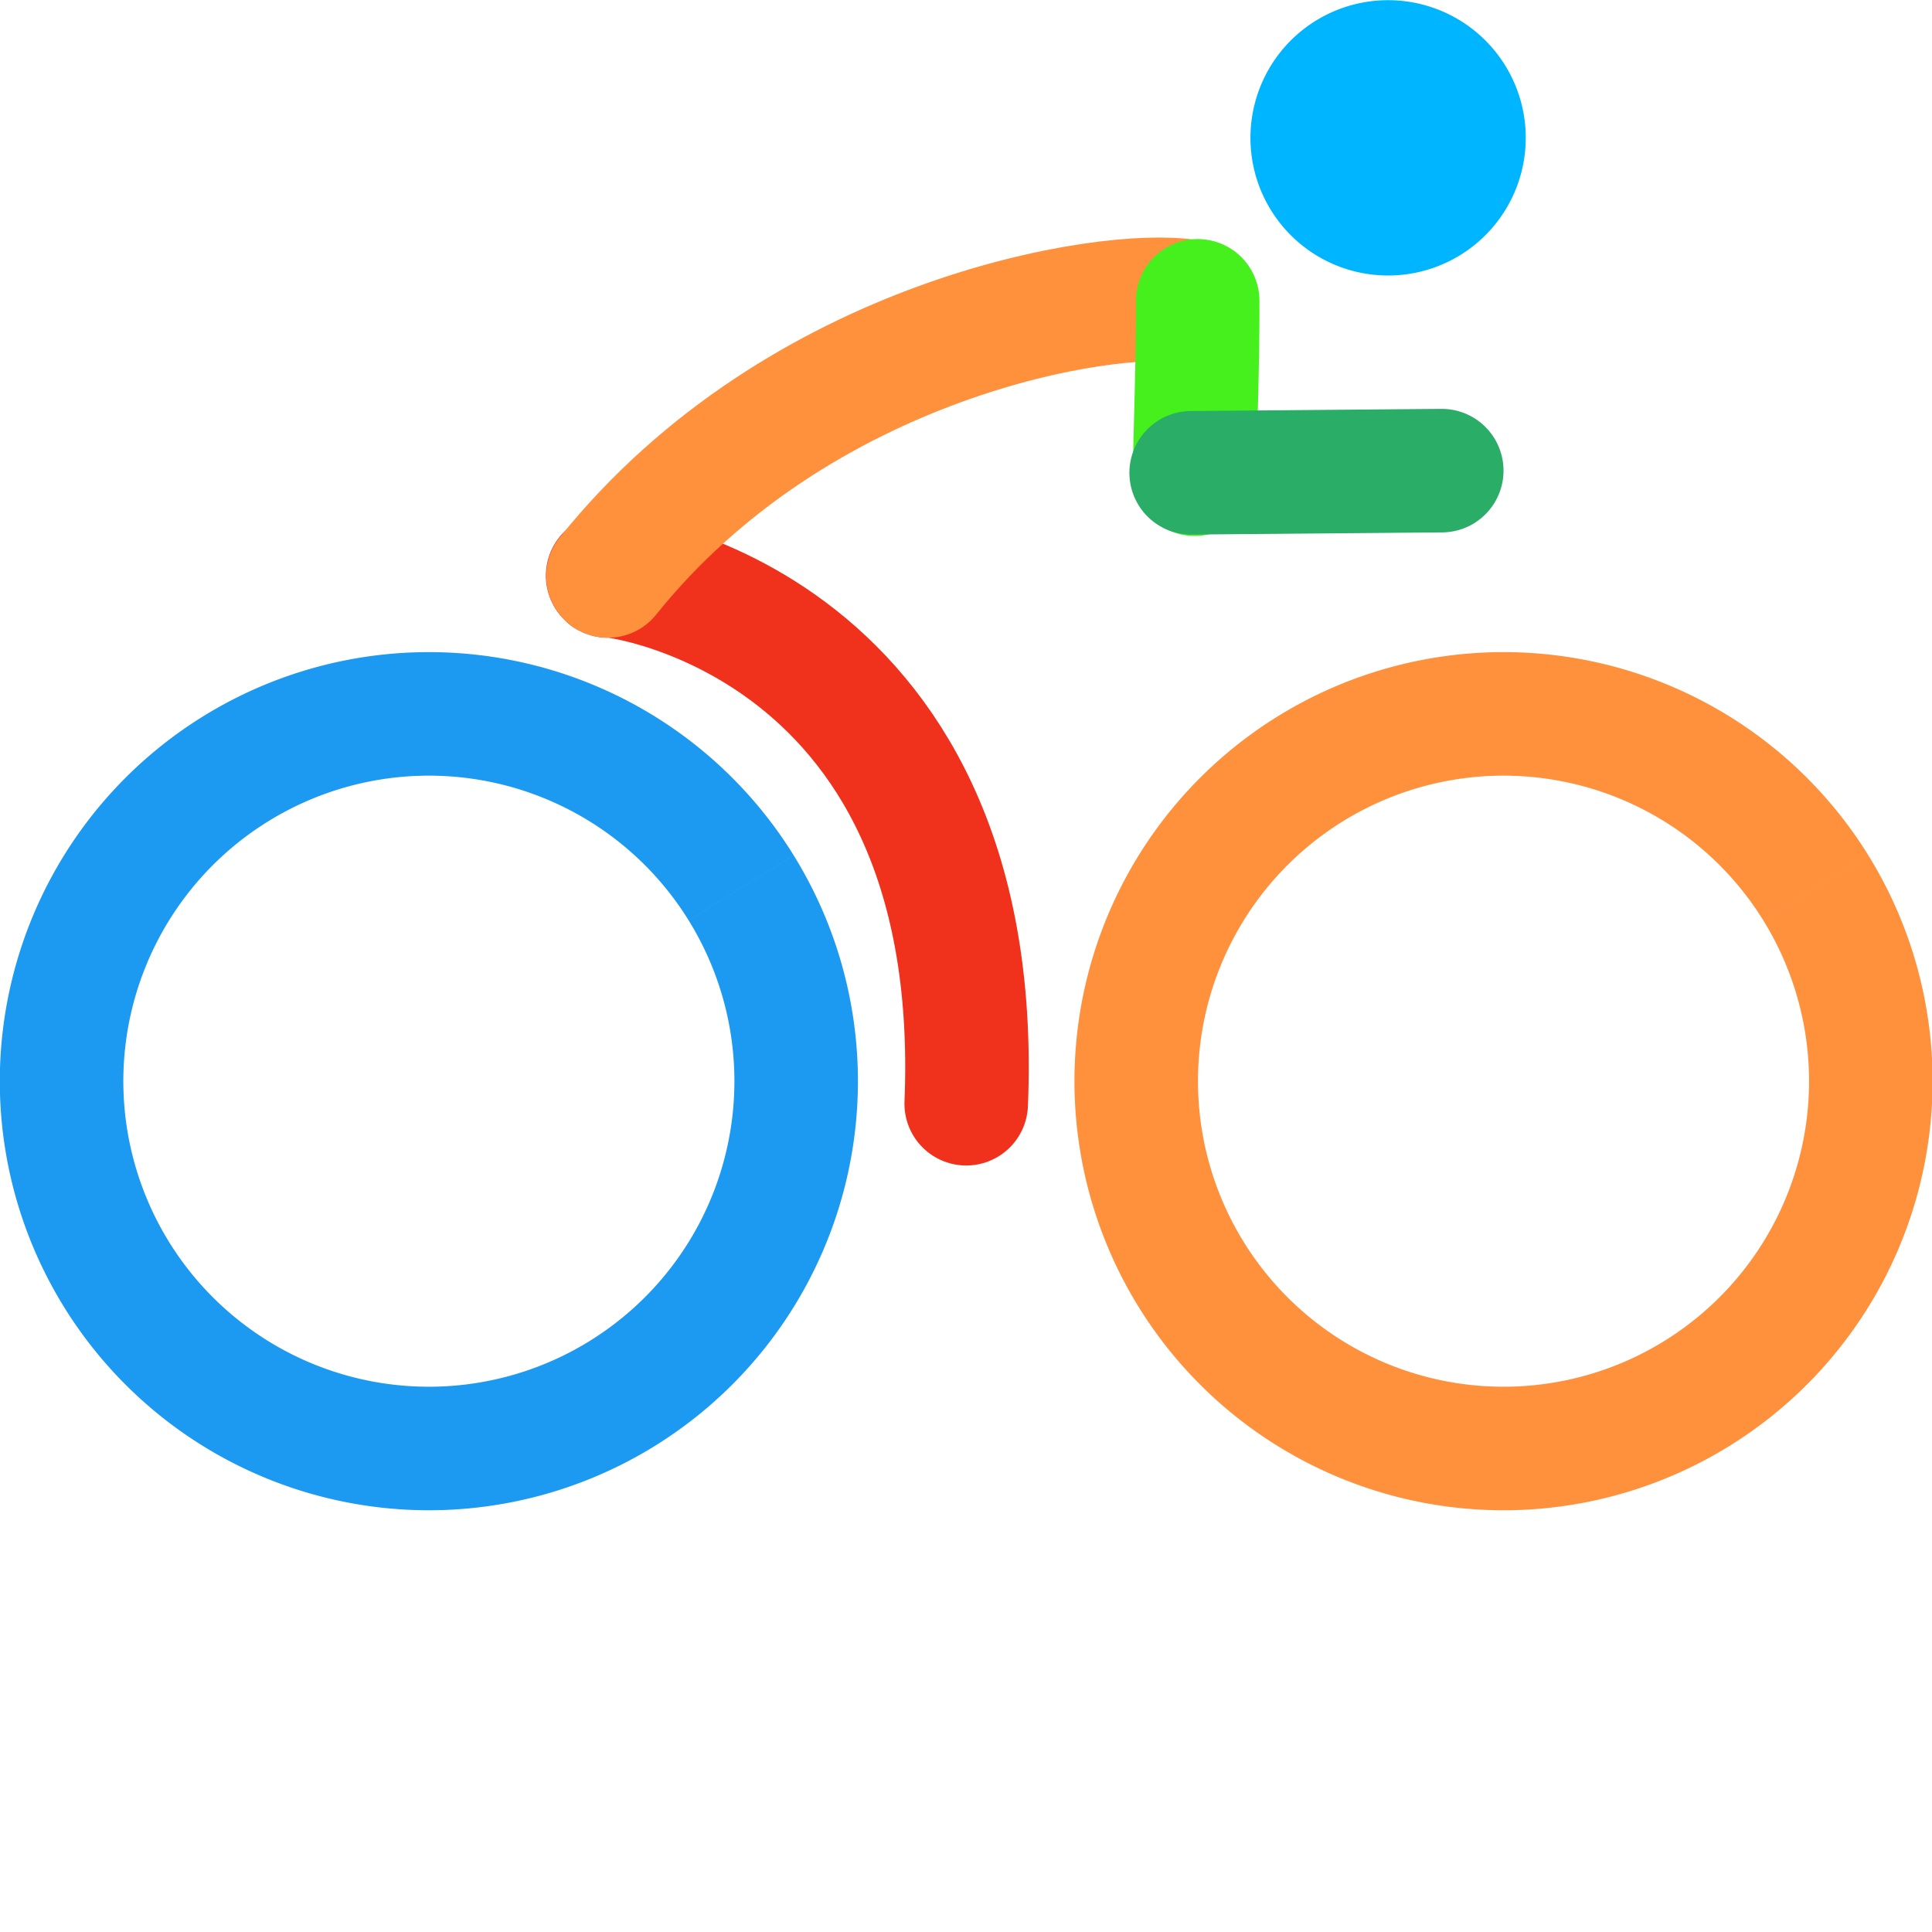
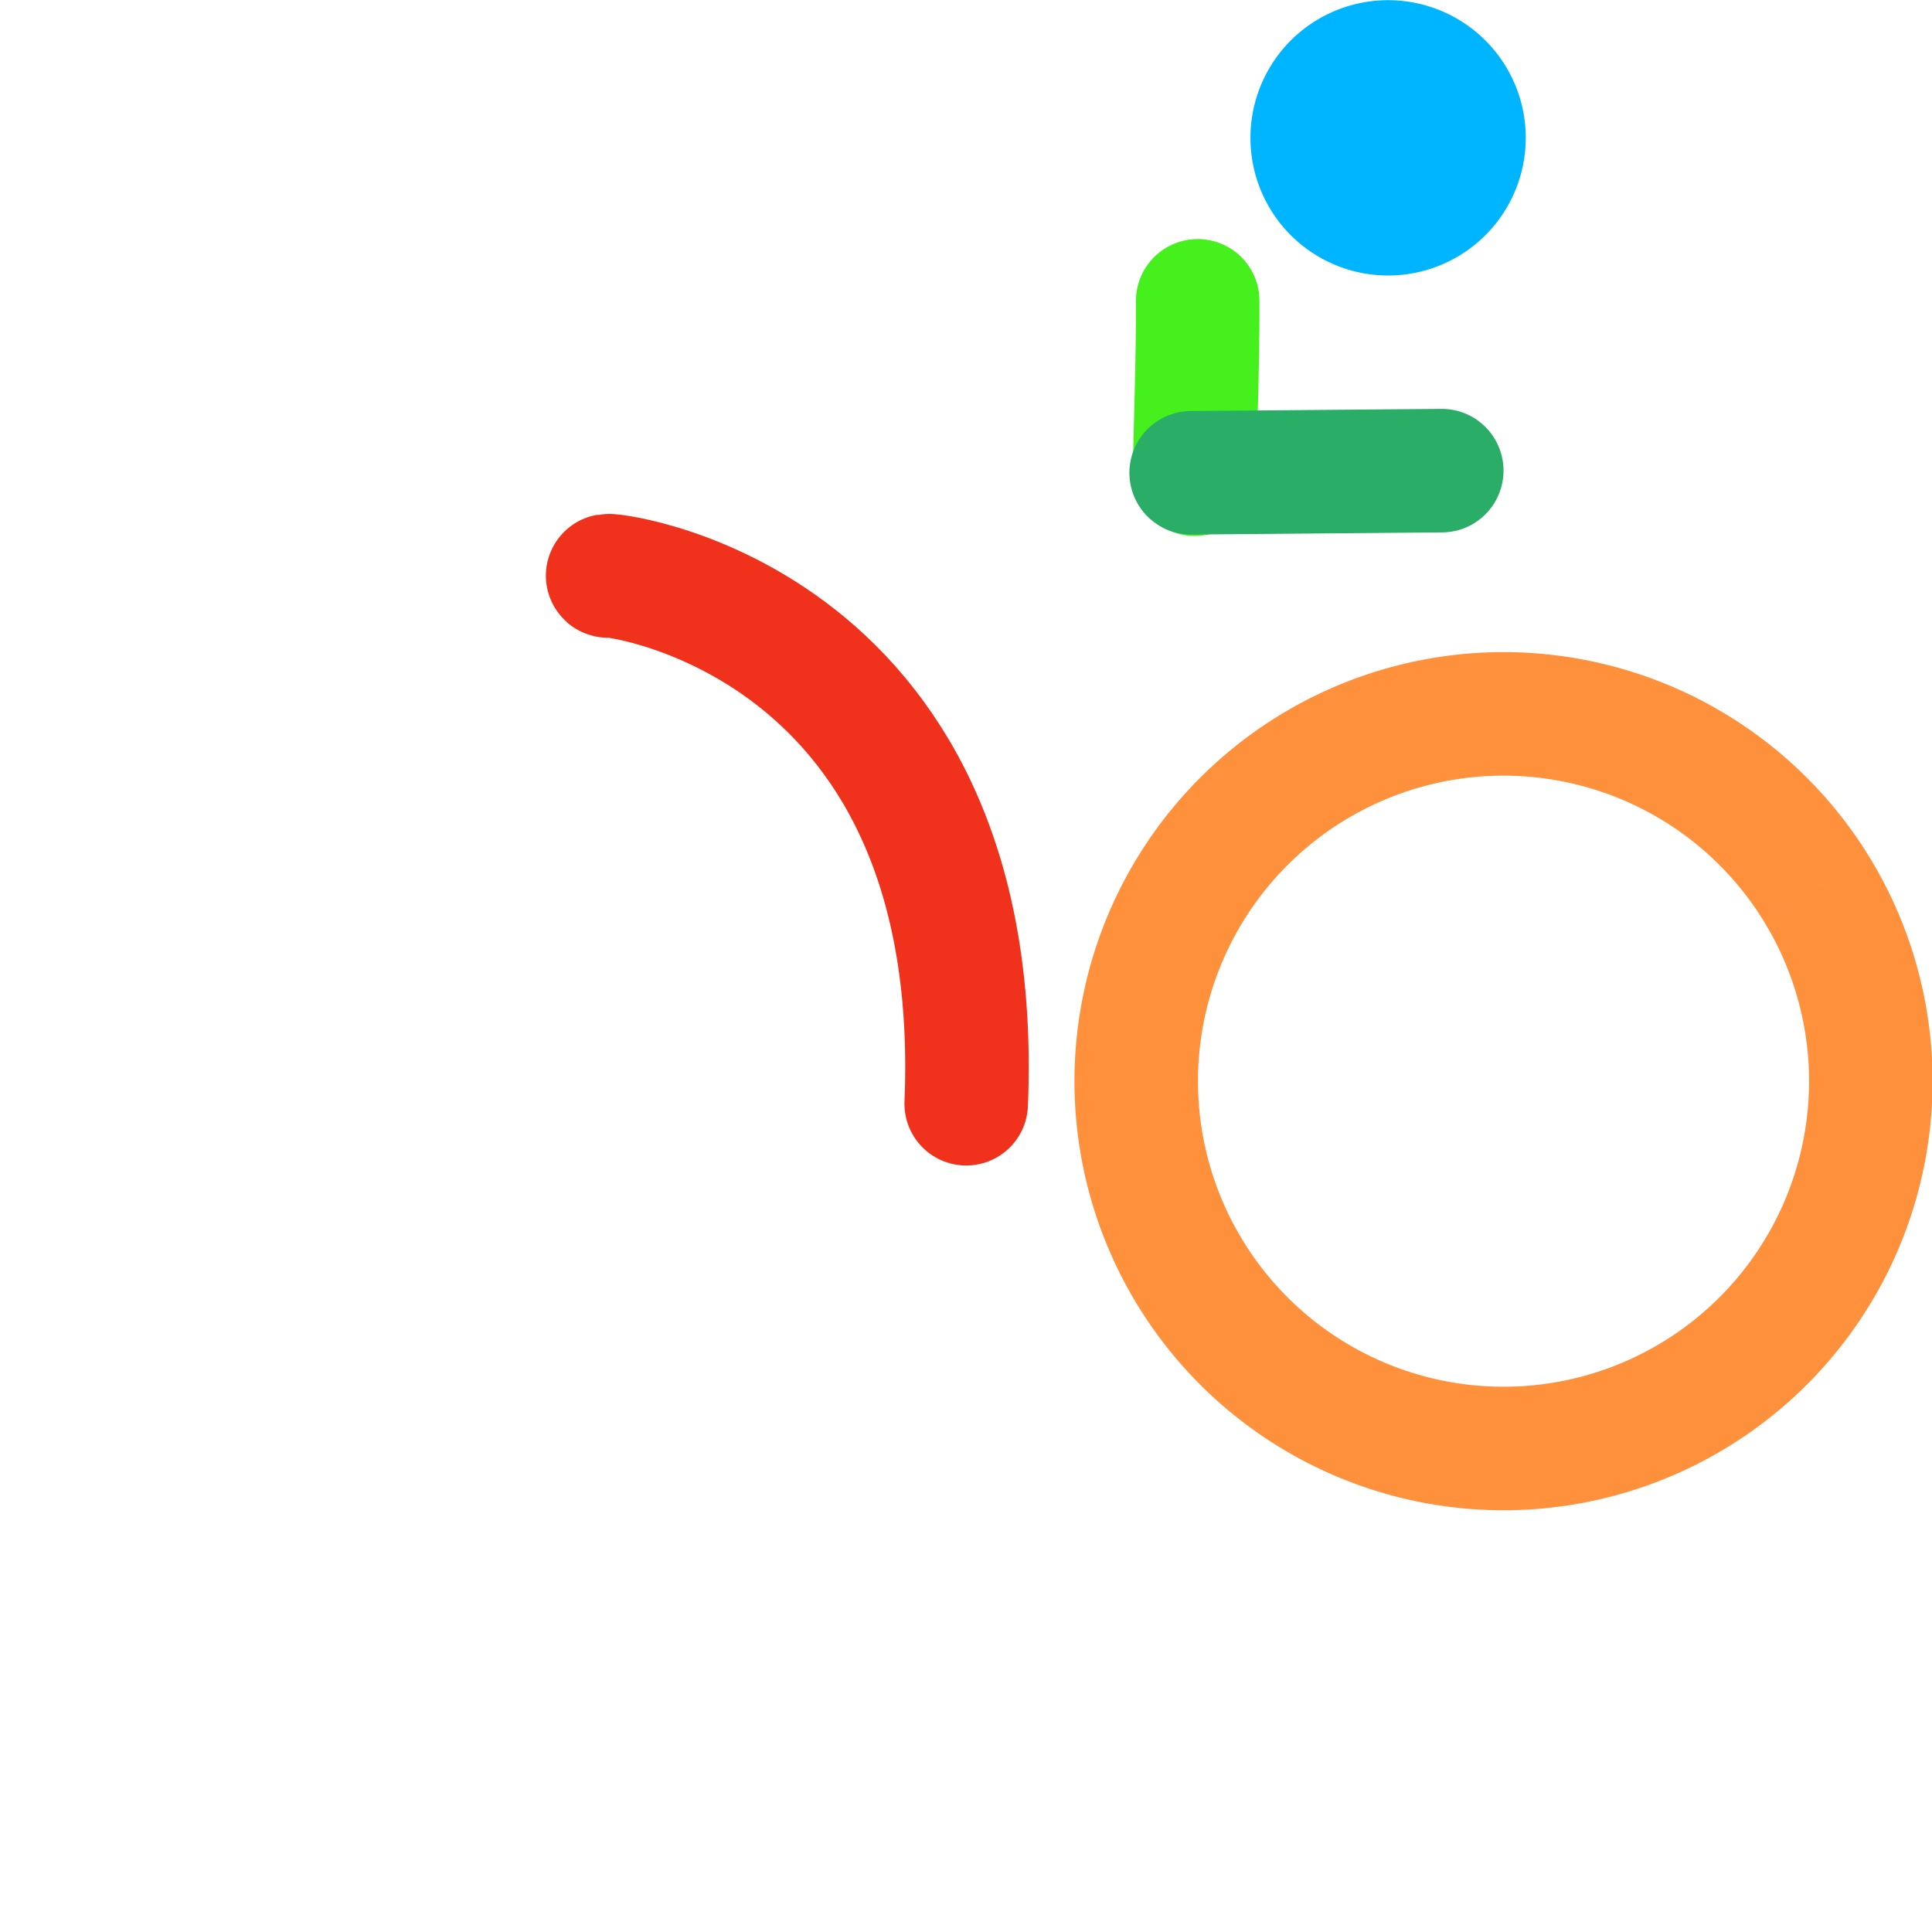
<svg xmlns="http://www.w3.org/2000/svg" xmlns:ns1="http://www.inkscape.org/namespaces/inkscape" xmlns:ns2="http://sodipodi.sourceforge.net/DTD/sodipodi-0.dtd" width="48" height="48" viewBox="0 0 12.7 12.7" id="svg314" ns1:version="1.2.2 (b0a8486541, 2022-12-01)" ns2:docname="icon.svg" ns1:export-filename="favicon.png" ns1:export-xdpi="88.339996" ns1:export-ydpi="88.339996">
  <defs id="defs311">
    <linearGradient id="linearGradient2305" ns1:swatch="gradient">
      <stop style="stop-color:#000000;stop-opacity:1;" offset="0" id="stop2301" />
      <stop style="stop-color:#000000;stop-opacity:0;" offset="1" id="stop2303" />
    </linearGradient>
    <linearGradient id="linearGradient1173" ns1:swatch="solid">
      <stop style="stop-color:#000000;stop-opacity:1;" offset="0" id="stop1171" />
    </linearGradient>
    <linearGradient id="linearGradient1167" ns1:swatch="gradient">
      <stop style="stop-color:#ffffff;stop-opacity:1;" offset="0" id="stop1163" />
      <stop style="stop-color:#dedede;stop-opacity:0;" offset="1" id="stop1165" />
    </linearGradient>
    <linearGradient id="linearGradient882" ns1:swatch="gradient">
      <stop style="stop-color:#dedede;stop-opacity:1;" offset="0" id="stop878" />
      <stop style="stop-color:#f3f3f3;stop-opacity:0;" offset="1" id="stop880" />
    </linearGradient>
    <rect x="45.962" y="900.854" width="181.019" height="31.113" id="rect1120" />
    <rect x="51.619" y="951.766" width="164.756" height="31.82" id="rect1176" />
  </defs>
  <g ns1:label="Layer 1" ns1:groupmode="layer" id="layer1">
    <g id="g323" transform="matrix(0.203,0,0,0.203,-11.16,-1.096)">
      <g id="g524">
        <path style="fill:none;fill-rule:evenodd;stroke:#ff903c;stroke-width:4;stroke-dasharray:none;stroke-opacity:1" id="path9527-3" ns2:type="arc" ns2:cx="-103.66206" ns2:cy="40.409435" ns2:rx="11.893338" ns2:ry="11.893338" ns2:start="3.6962001" ns2:end="3.6961821" ns2:open="true" ns2:arc-type="arc" d="m -113.773,34.146 a 11.893,11.893 0 0 1 16.374,-3.847 11.893,11.893 0 0 1 3.848,16.374 11.893,11.893 0 0 1 -16.374,3.848 11.893,11.893 0 0 1 -3.848,-16.374" transform="scale(-1,1)" />
-         <path style="fill:none;fill-rule:evenodd;stroke:#1c99f0;stroke-width:4;stroke-dasharray:none;stroke-opacity:1" id="path10825-6" ns2:type="arc" ns2:cx="-68.863571" ns2:cy="40.409435" ns2:rx="11.893338" ns2:ry="11.893338" ns2:start="3.6962001" ns2:end="3.6961821" ns2:open="true" ns2:arc-type="arc" d="m -78.974,34.146 a 11.893,11.893 0 0 1 16.374,-3.847 11.893,11.893 0 0 1 3.848,16.374 11.893,11.893 0 0 1 -16.374,3.848 11.893,11.893 0 0 1 -3.848,-16.374" transform="scale(-1,1)" />
        <path style="fill:none;stroke:#f0321c;stroke-width:4;stroke-linecap:round;stroke-linejoin:miter;stroke-dasharray:none;stroke-opacity:1" d="M 86.263,41.14 C 86.927,25.036 74.136,23.905 74.663,24.05" id="path13232-7" ns2:nodetypes="cc" />
-         <path style="fill:none;stroke:#ff903c;stroke-width:4;stroke-linecap:round;stroke-linejoin:miter;stroke-dasharray:none;stroke-opacity:1" d="m 74.663,24.05 c 6.195,-7.721 16.174,-9.325 18.803,-8.895" id="path13236-5" ns2:nodetypes="cc" />
        <path style="fill:#00ff00;stroke:#46f01c;stroke-width:4;stroke-linecap:round;stroke-linejoin:miter;stroke-dasharray:none;stroke-opacity:1" d="m 93.759,15.14 c 0.012,1.872 -0.092,4.482 -0.099,5.614" id="path13238-3" ns2:nodetypes="cc" />
        <path style="fill:#00ff00;stroke:#29ad67;stroke-width:4;stroke-linecap:round;stroke-linejoin:miter;stroke-dasharray:none;stroke-opacity:1" d="M 93.547,20.709 101.662,20.639" id="path331-5" ns2:nodetypes="cc" />
        <path style="fill:#00b5ff;fill-opacity:1;fill-rule:evenodd;stroke-width:0.265" id="path376" ns2:type="arc" ns2:cx="99.924713" ns2:cy="9.8625479" ns2:rx="4.4580255" ns2:ry="4.4580255" ns2:start="3.6962001" ns2:end="3.6961821" ns2:open="true" ns2:arc-type="arc" d="m 96.135,7.515 a 4.458,4.458 0 0 1 6.137,-1.442 4.458,4.458 0 0 1 1.442,6.137 4.458,4.458 0 0 1 -6.137,1.442 4.458,4.458 0 0 1 -1.442,-6.137" />
      </g>
    </g>
  </g>
</svg>